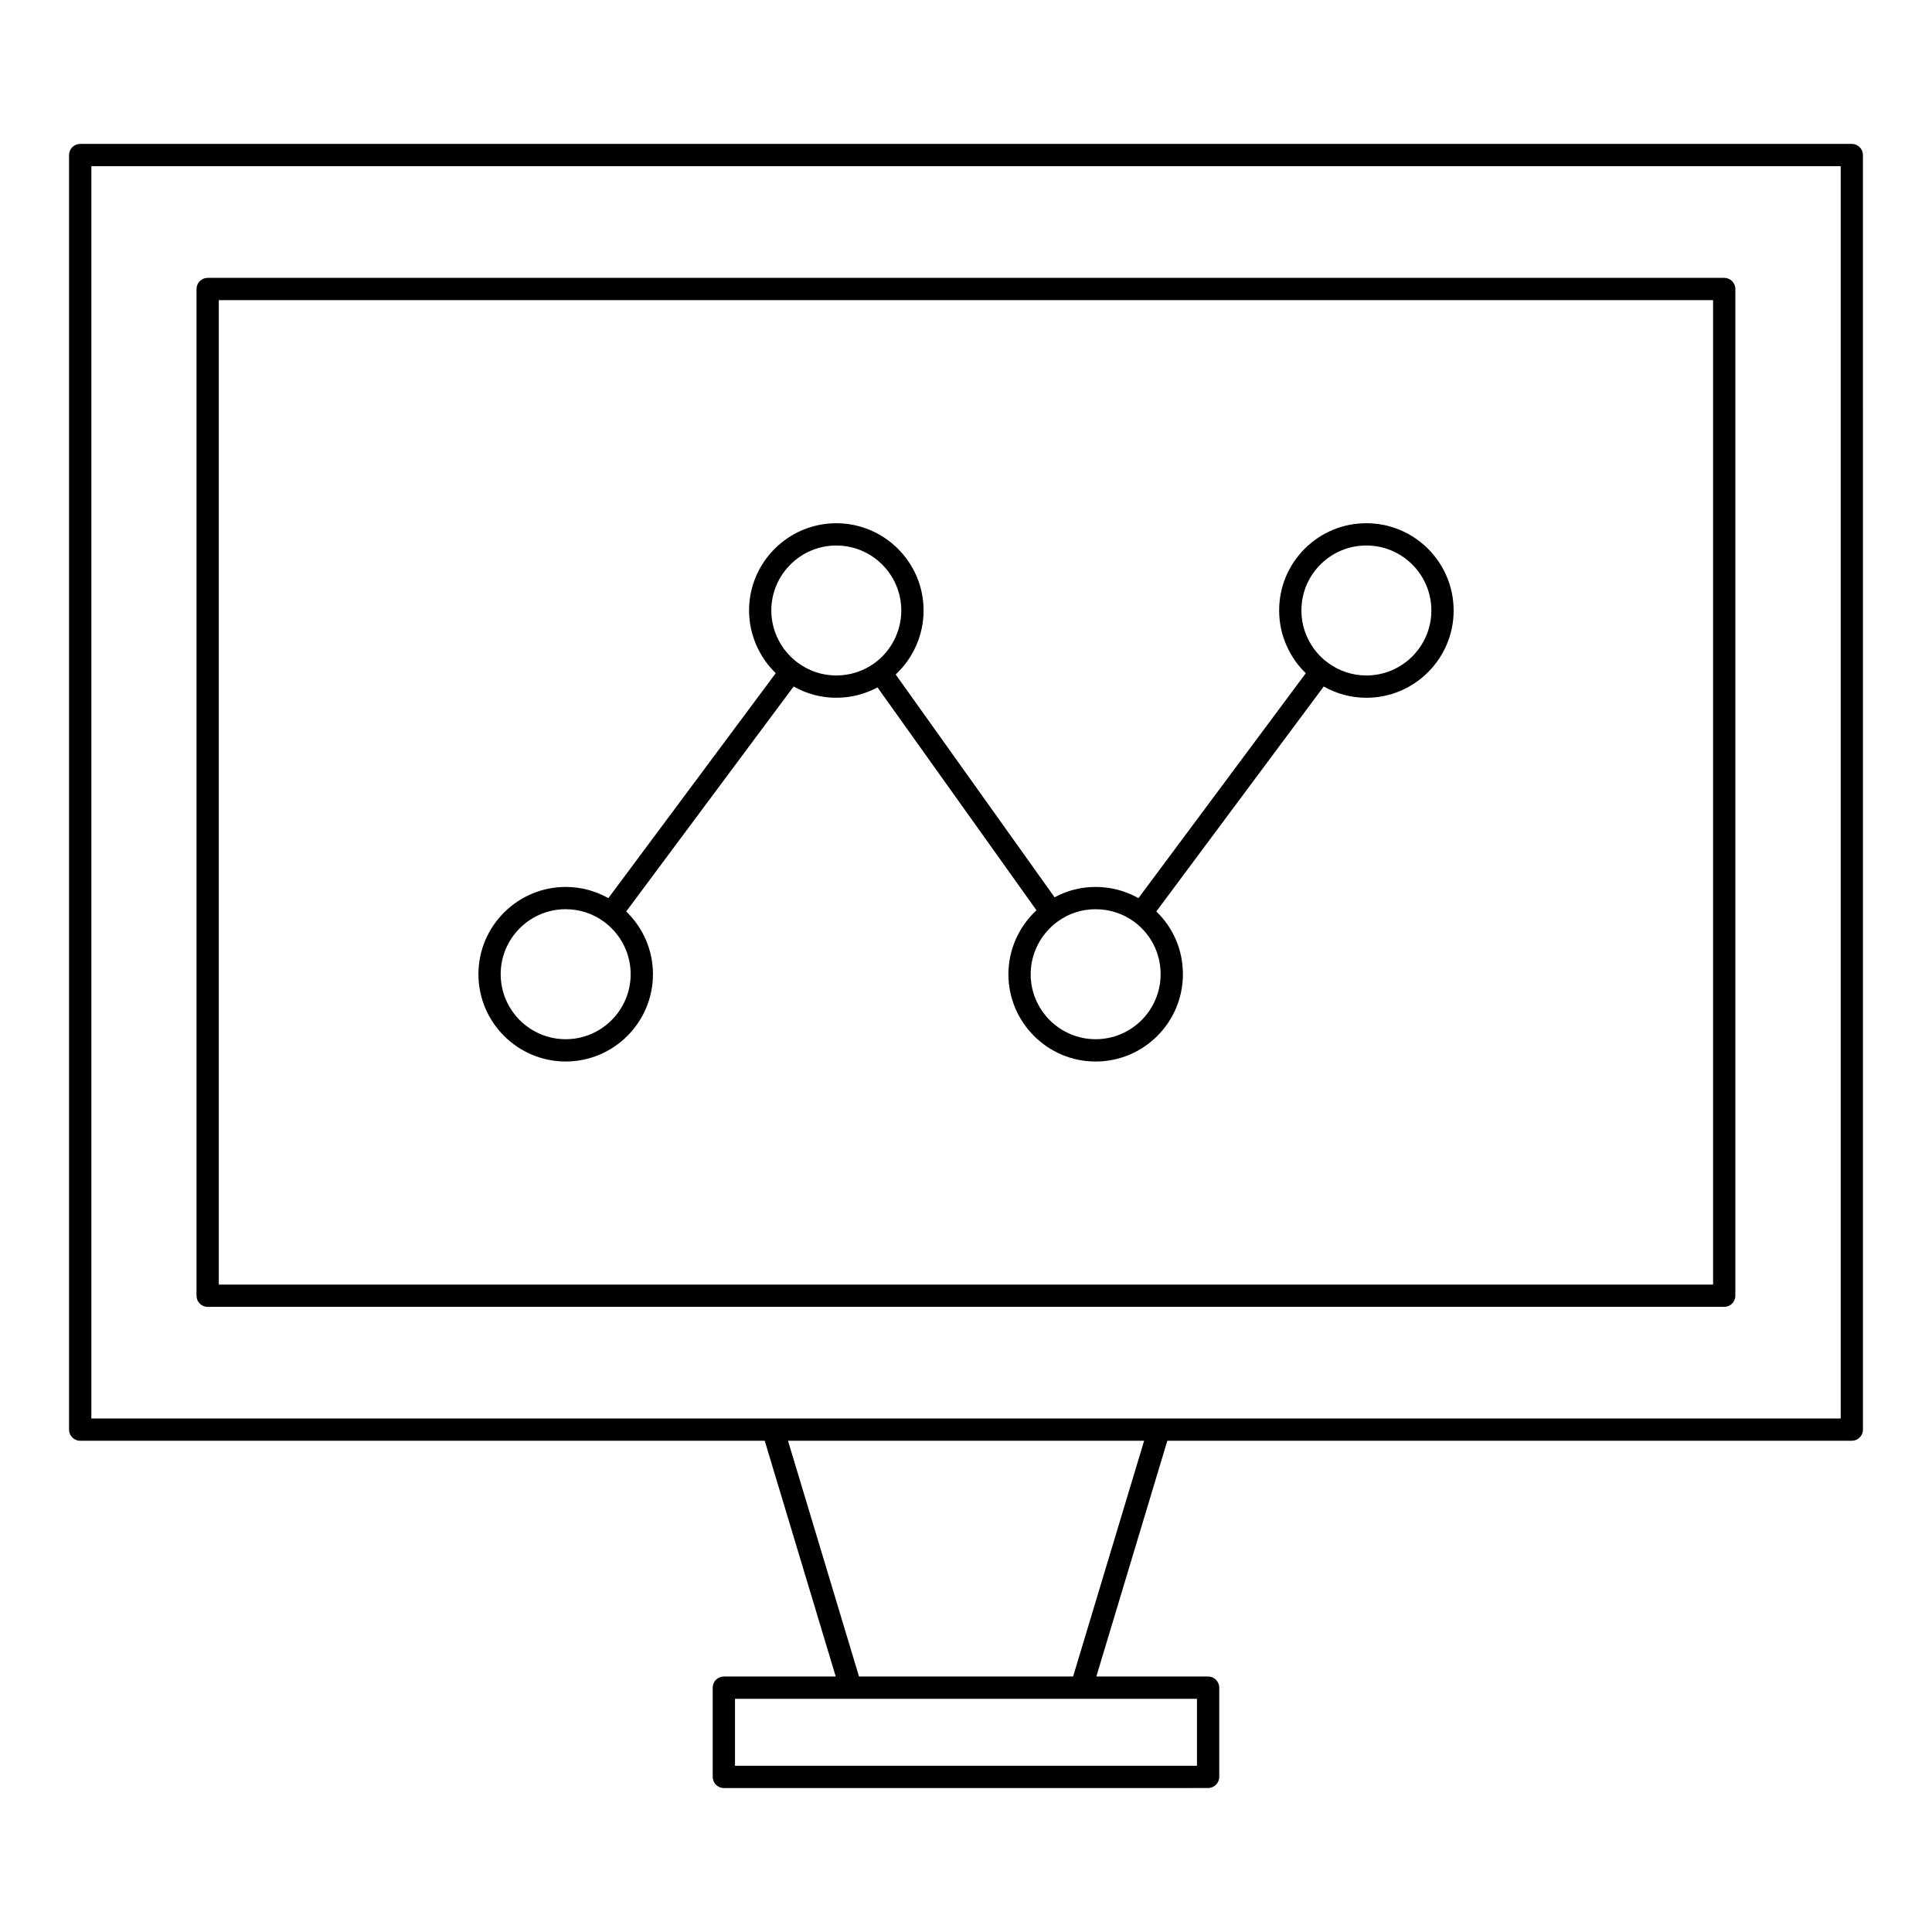
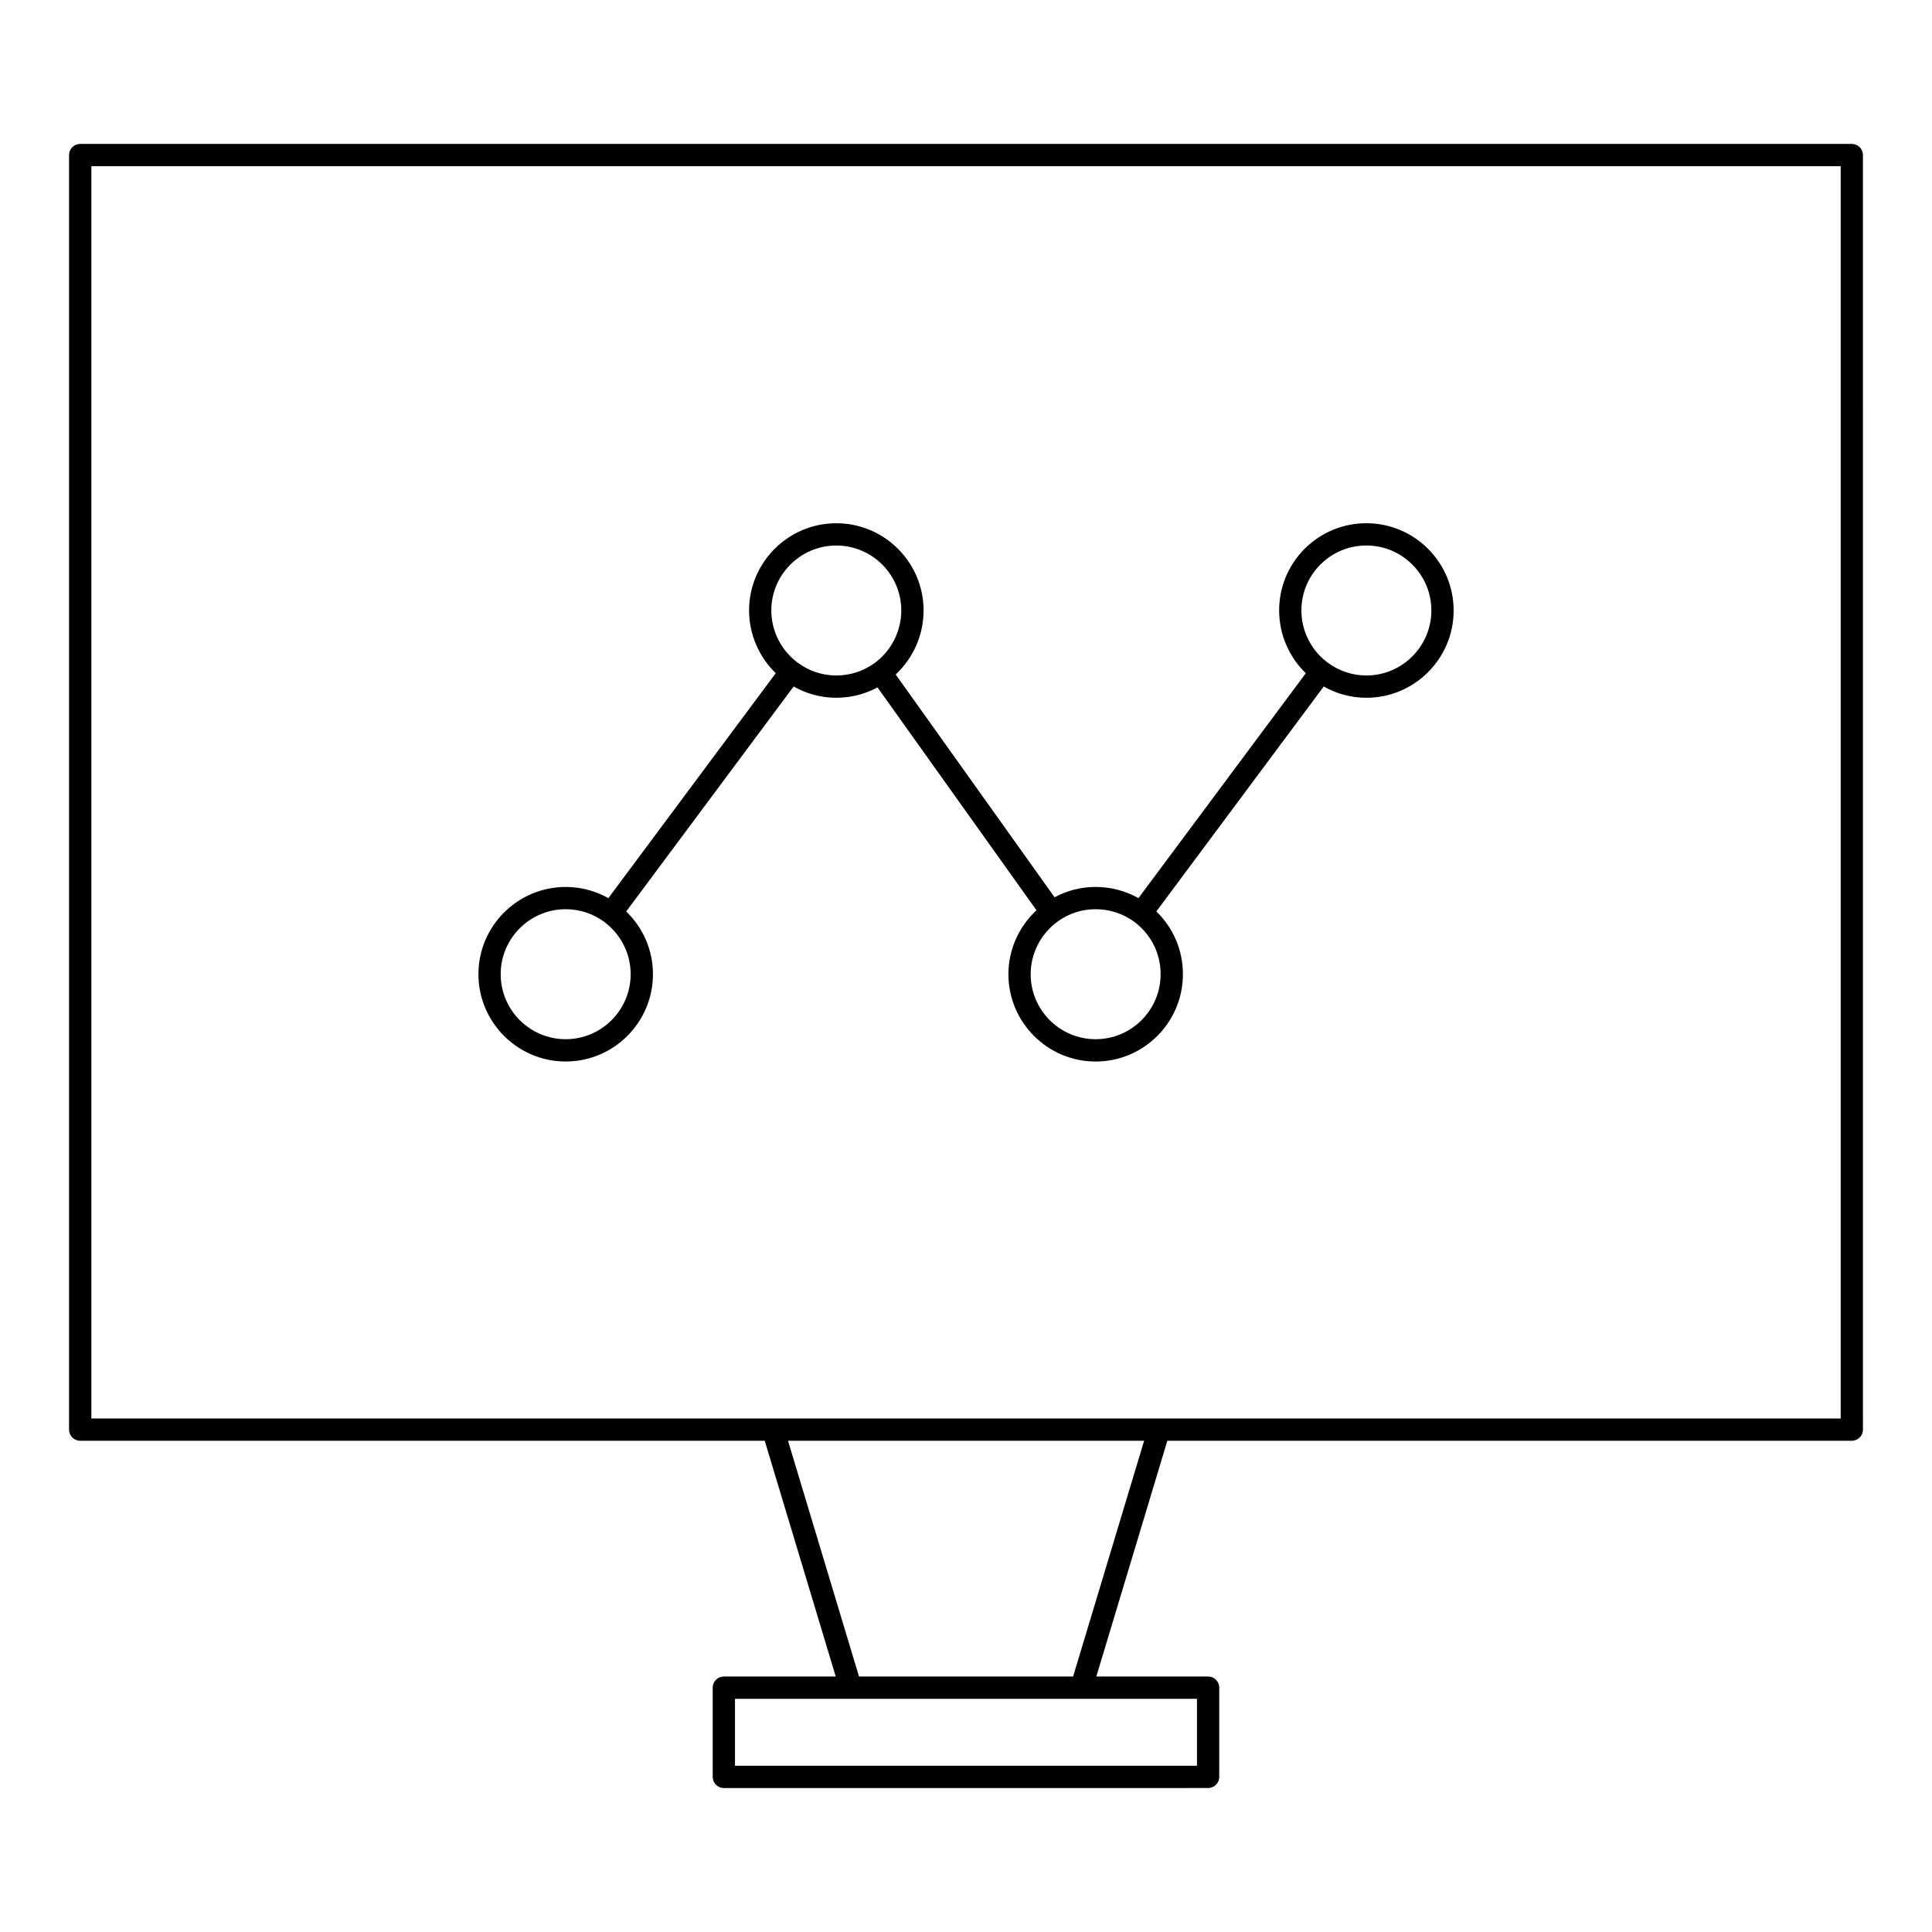
<svg xmlns="http://www.w3.org/2000/svg" fill="#000000" width="800px" height="800px" version="1.1" viewBox="144 144 512 512">
  <g>
    <path d="m634.75 182.14h-469.5c-1.629 0-2.953 1.32-2.953 2.953v337.77c0 1.629 1.32 2.953 2.953 2.953h181.41l18.816 62.477h-29.648c-1.629 0-2.953 1.32-2.953 2.953v23.652c0 1.629 1.32 2.953 2.953 2.953l128.33-0.004c1.629 0 2.953-1.324 2.953-2.953v-23.652c0-1.629-1.32-2.953-2.953-2.953h-29.617l18.816-62.477h181.39c1.629 0 2.953-1.32 2.953-2.953l-0.004-337.77c0-1.629-1.32-2.953-2.949-2.953zm-173.54 412.06v17.746h-122.43v-17.746zm-32.828-5.902h-56.734l-18.816-62.477h94.371zm203.42-68.379h-463.59v-331.87h463.59z" />
-     <path d="m199.03 490.33h401.9c1.629 0 2.953-1.32 2.953-2.953v-266.79c0-1.629-1.324-2.953-2.953-2.953l-401.9 0.004c-1.629 0-2.953 1.32-2.953 2.953v266.79c0 1.629 1.324 2.949 2.953 2.949zm2.953-266.79h396v260.89h-396z" />
    <path d="m506.11 282.66c-6.184 0-11.992 2.402-16.355 6.766-4.363 4.363-6.769 10.172-6.769 16.355 0 3.336 0.73 6.664 2.094 9.582 1.195 2.652 2.894 5.047 4.973 7.043l-44.352 59.605c-3.457-1.938-7.32-2.965-11.34-2.965-3.867 0-7.574 0.949-10.887 2.742l-42.109-59.047c4.672-4.348 7.394-10.496 7.394-16.957 0-12.75-10.375-23.121-23.129-23.121-12.75 0-23.121 10.371-23.121 23.121 0 6.266 2.606 12.285 7.074 16.613l-44.363 59.617c-3.449-1.934-7.301-2.965-11.301-2.965-12.75 0-23.129 10.371-23.129 23.121 0 12.758 10.375 23.137 23.129 23.137 12.75 0 23.121-10.379 23.121-23.137 0-6.293-2.551-12.227-7.086-16.625l44.367-59.621c3.445 1.953 7.297 2.988 11.309 2.988 3.852 0 7.57-0.949 10.922-2.746l42.121 59.062c-4.695 4.359-7.434 10.504-7.434 16.949 0 12.758 10.371 23.137 23.121 23.137s23.125-10.379 23.125-23.137c0-6.363-2.531-12.277-7.043-16.637l44.359-59.613c3.449 1.953 7.301 2.988 11.309 2.988 12.75 0 23.121-10.375 23.121-23.125-0.004-12.762-10.375-23.133-23.121-23.133zm-194.98 119.51c0 9.5-7.723 17.23-17.219 17.23s-17.223-7.727-17.223-17.23c0-9.492 7.727-17.219 17.223-17.219 3.691 0 7.223 1.156 10.215 3.348 0.191 0.16 0.383 0.309 0.535 0.426 4.113 3.328 6.469 8.227 6.469 13.445zm64.52-82.363c-0.004 0.004-0.008 0.004-0.008 0.004-0.004 0-0.004 0.004-0.004 0.004-2.941 2.086-6.402 3.191-10.012 3.191-3.719 0-7.269-1.184-10.27-3.422-4.352-3.242-6.949-8.402-6.949-13.797 0-9.492 7.723-17.219 17.219-17.219s17.223 7.723 17.223 17.219c-0.004 5.551-2.699 10.793-7.199 14.02zm75.926 82.363c0 9.5-7.727 17.23-17.223 17.23-9.492 0-17.215-7.727-17.215-17.23 0-5.527 2.707-10.77 7.258-14.027 2.887-2.09 6.332-3.191 9.957-3.191 3.742 0 7.312 1.176 10.301 3.383 4.398 3.309 6.922 8.352 6.922 13.836zm54.531-79.164c-3.719 0-7.269-1.184-10.285-3.434-2.32-1.703-4.172-3.996-5.379-6.668-1.016-2.176-1.555-4.641-1.555-7.121 0-4.606 1.785-8.934 5.039-12.18 3.25-3.25 7.574-5.039 12.184-5.039 9.492 0 17.215 7.723 17.215 17.219-0.004 9.496-7.727 17.223-17.219 17.223z" />
  </g>
</svg>